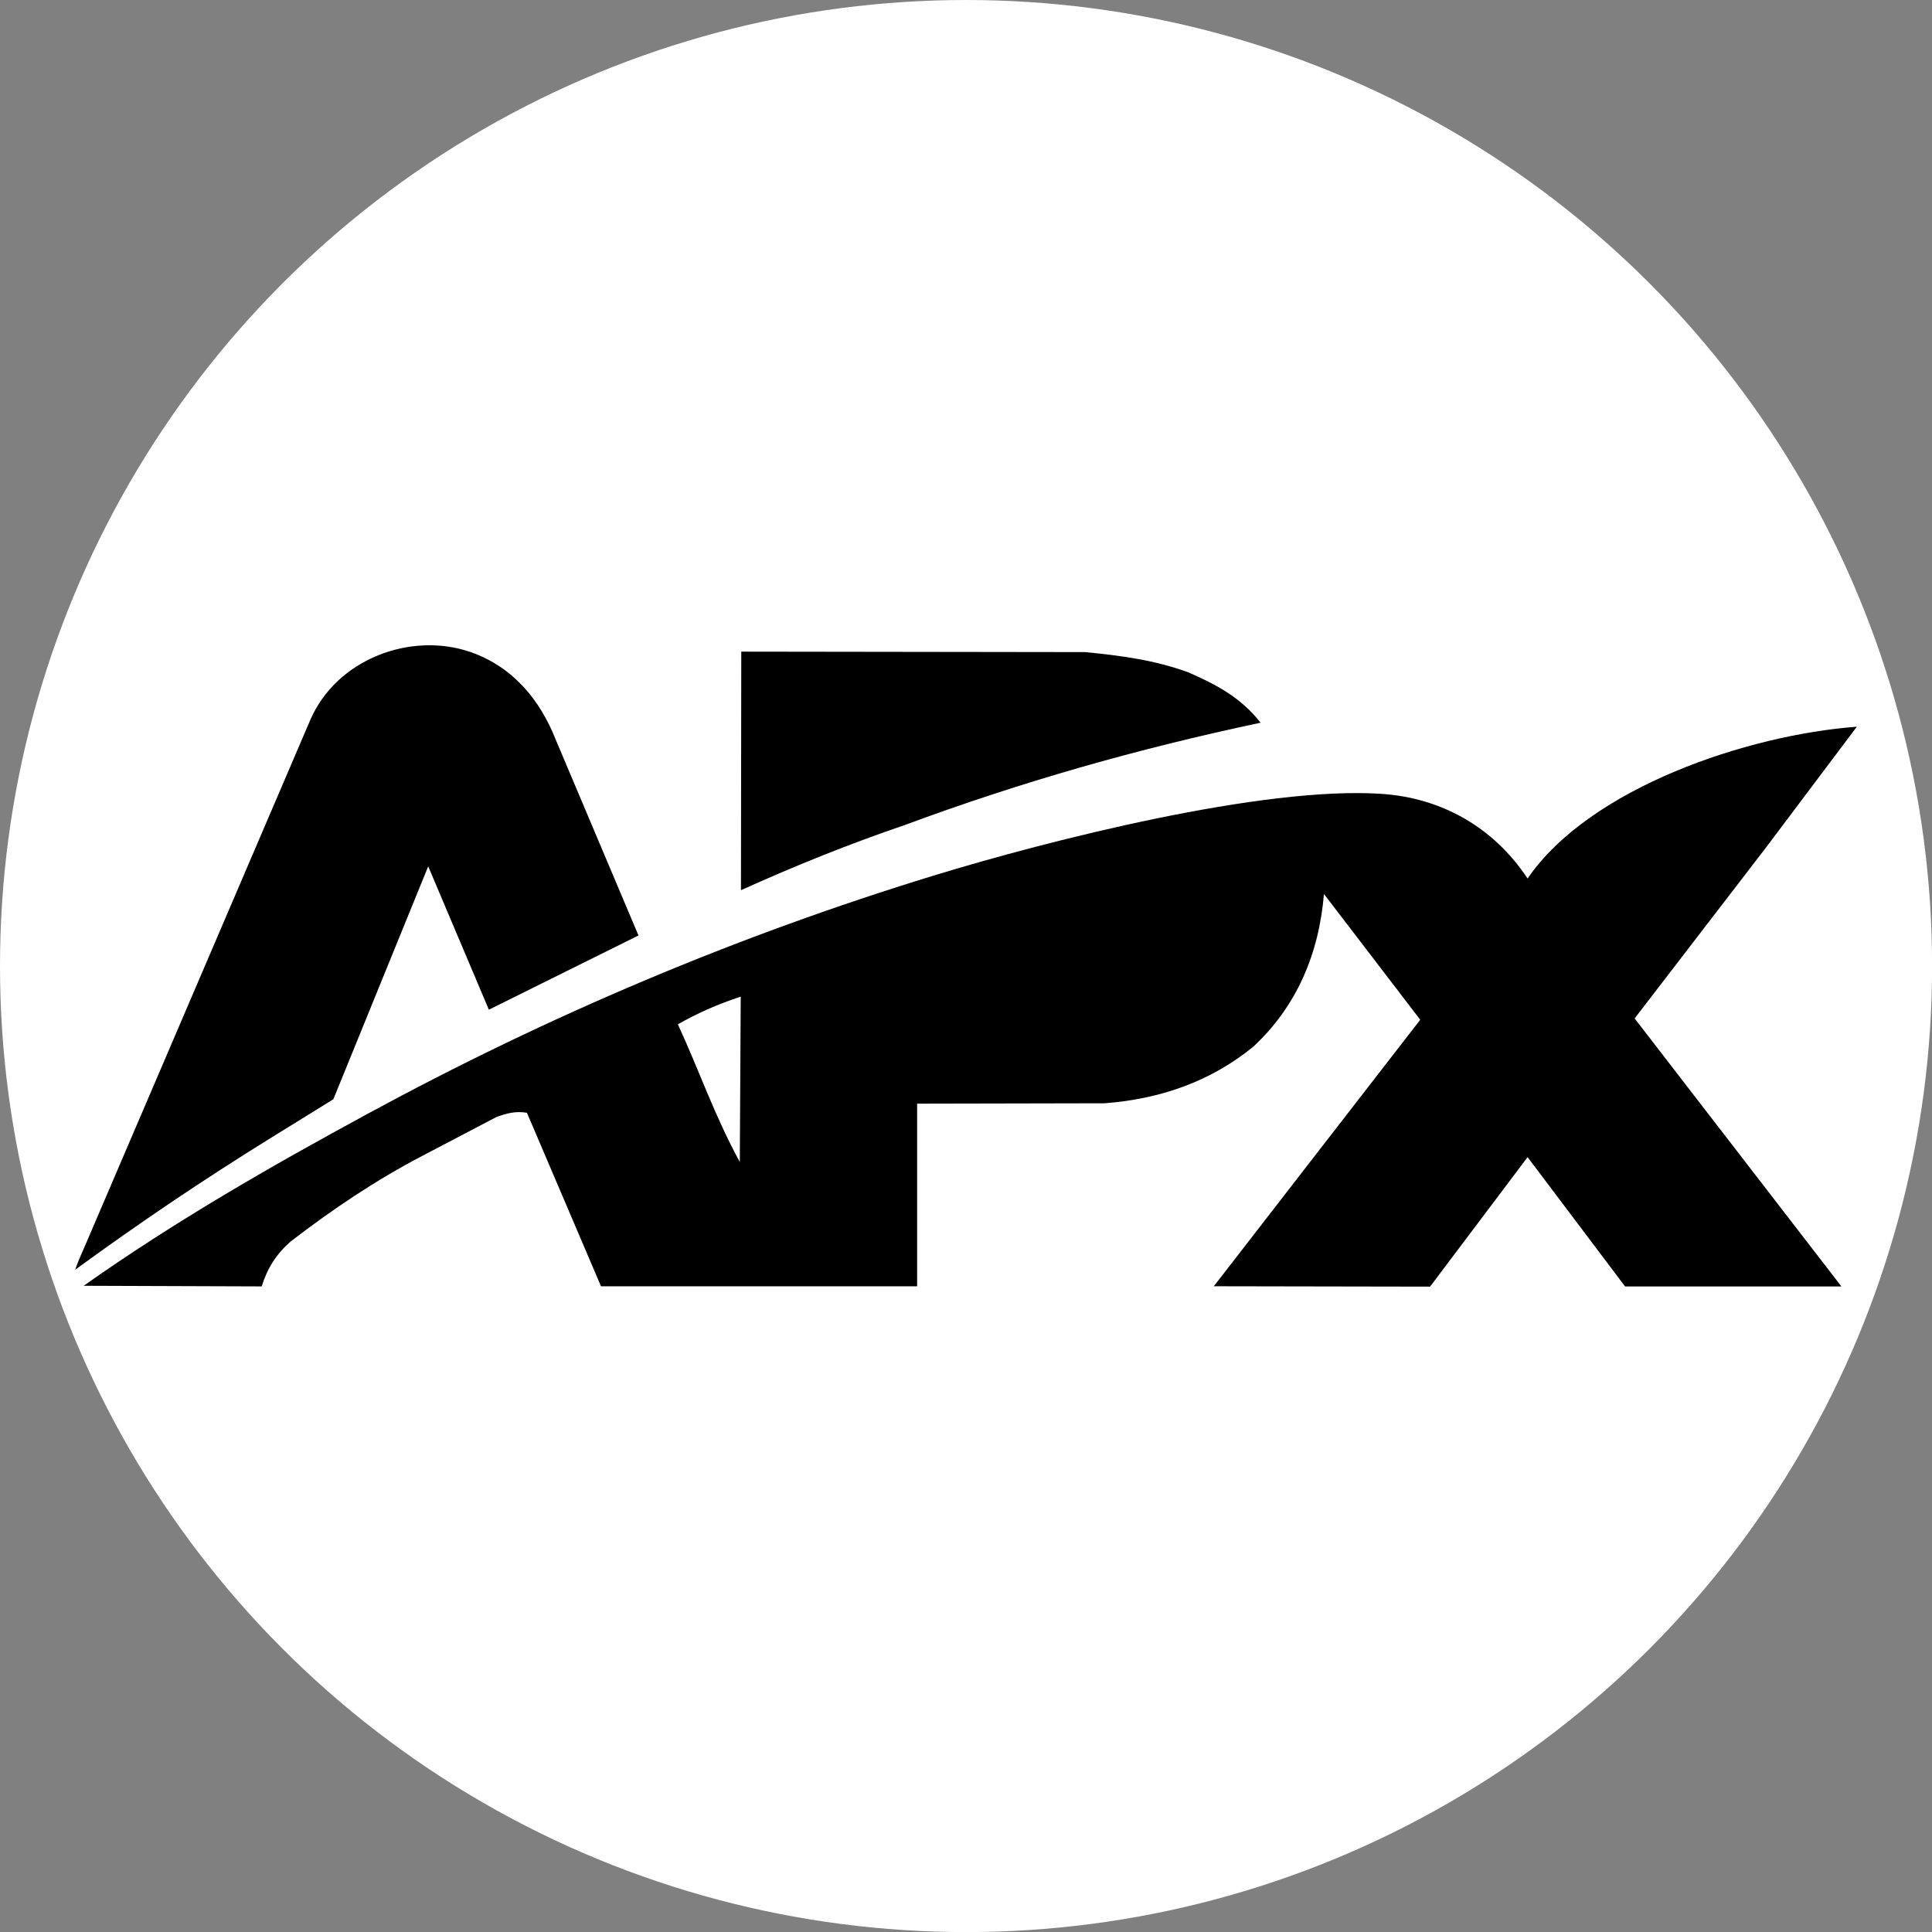
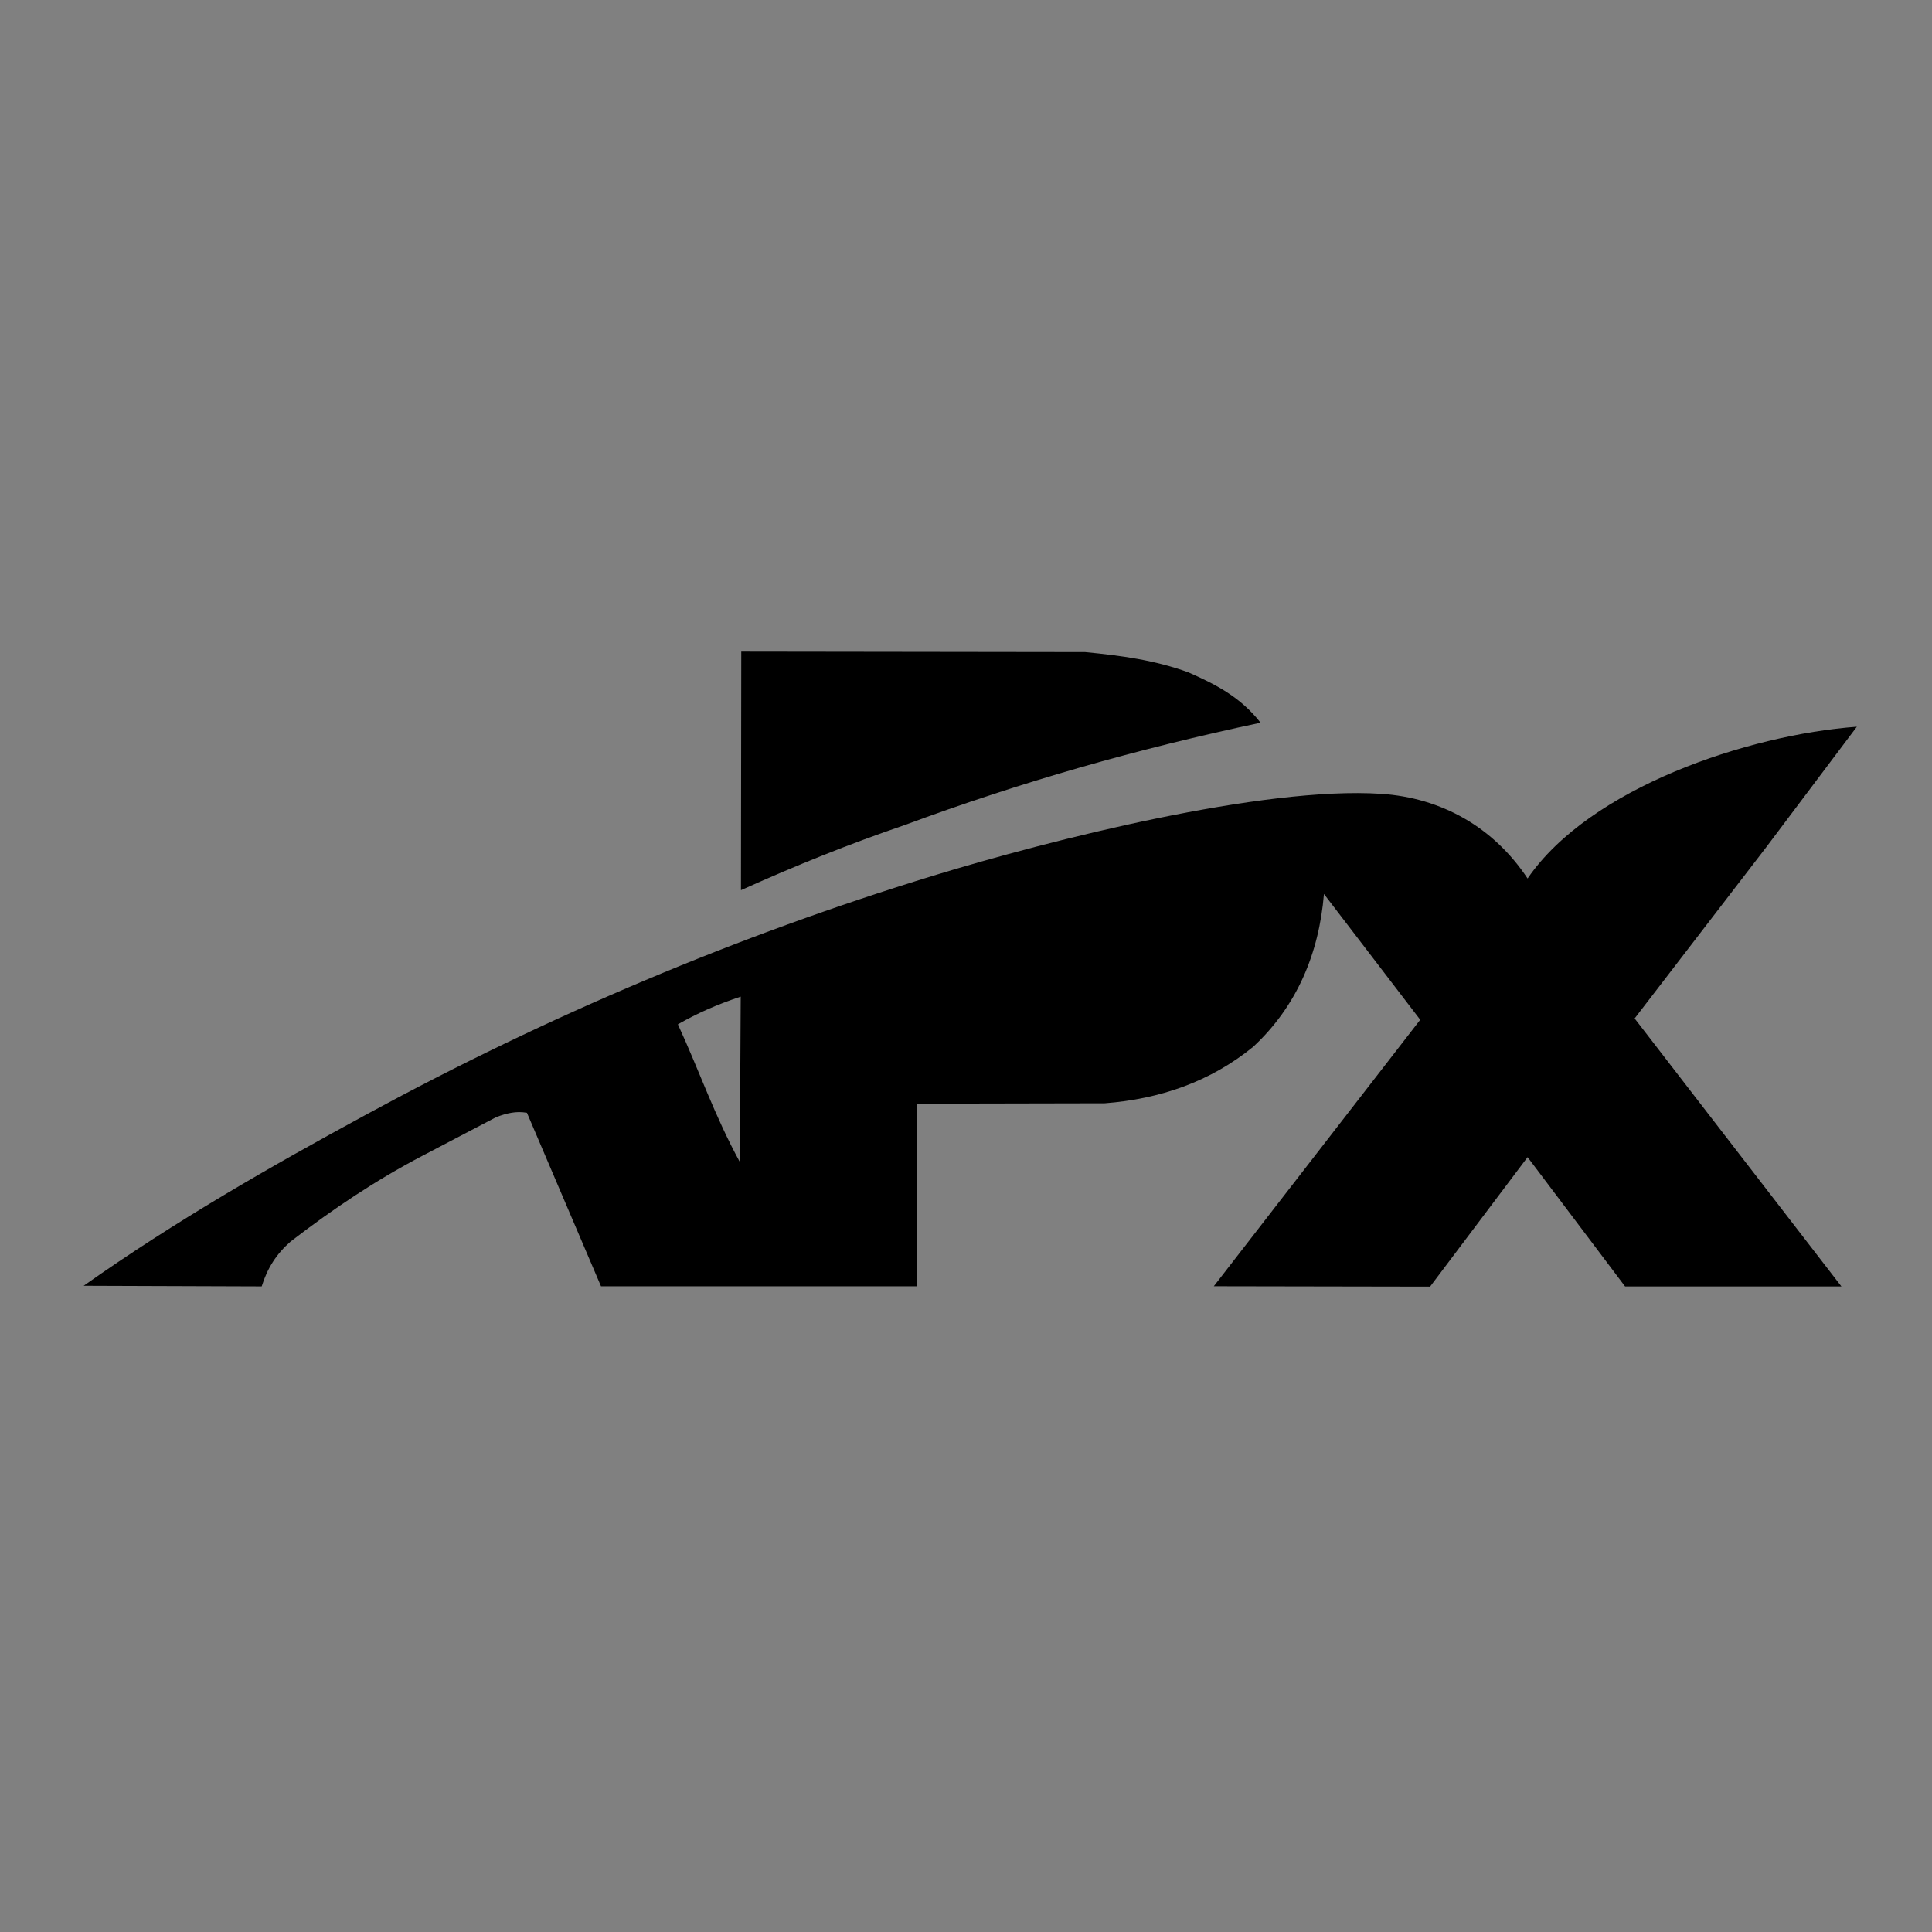
<svg xmlns="http://www.w3.org/2000/svg" id="Layer_2" data-name="Layer 2" viewBox="0 0 249.61 249.61">
  <rect x="0" y="0" width="249.61" height="249.61" fill="#808080" stroke="none" />
  <defs>
    <style>
      .cls-1 {
        fill: #fff;
      }
    </style>
  </defs>
  <g id="fg">
    <g id="light_fg" data-name="light fg">
-       <circle class="cls-1" cx="124.81" cy="124.81" r="124.81" />
      <g>
        <path d="M118.47,166.19h-40.82s-9.57-22.42-9.57-22.42c-1.43-.25-2.61.06-3.95.55l-9.54,5c-6.08,3.18-11.61,6.9-17.04,11.08-1.82,1.59-3,3.42-3.74,5.8l-23-.08c11.84-8.36,24.07-15.37,36.67-22.21,23.35-12.68,47.68-22.98,73.09-30.77,15.2-4.65,42.6-11.58,57.86-10.58,7.82.51,14.54,4.32,18.93,10.94,8.05-11.74,28.47-18.57,42.54-19.61l-11.77,15.65-16.94,22.04,26.72,34.63h-27.95s-12.6-16.71-12.6-16.71l-12.6,16.73-27.94-.05,26.67-34.43-12.44-16.25c-.64,7.71-3.52,14.53-9.15,19.75-5.53,4.5-12.02,6.74-19.17,7.29l-24.24.05v23.59ZM95.58,150.12l.12-21.36c-3.14,1.05-5.55,2.12-8.12,3.58,2.8,6.07,4.72,11.77,8,17.78Z" />
-         <path d="M55.32,111.94l-12.25,30.08-8.13,5.03c-8.67,5.37-16.89,10.91-25.23,17,.4-1.16.89-2.21,1.48-3.58l28.87-67.39c3.42-7.99,13.1-11.51,20.78-8.82,5.43,1.91,8.92,6.15,10.95,11.28l10.7,25.32-19.33,9.59-7.84-18.53Z" />
-         <path d="M162.87,93.37c-15.91,3.37-30.94,7.65-45.92,13.2-7.29,2.49-14.07,5.22-21.22,8.44l.04-30.82,44.43.06c4.72.46,9,1.04,13.32,2.61,3.42,1.51,6.7,3.13,9.35,6.52Z" />
+         <path d="M162.87,93.37c-15.91,3.37-30.94,7.65-45.92,13.2-7.29,2.49-14.07,5.22-21.22,8.44l.04-30.82,44.43.06c4.72.46,9,1.04,13.32,2.61,3.42,1.51,6.7,3.13,9.35,6.52" />
      </g>
    </g>
  </g>
</svg>